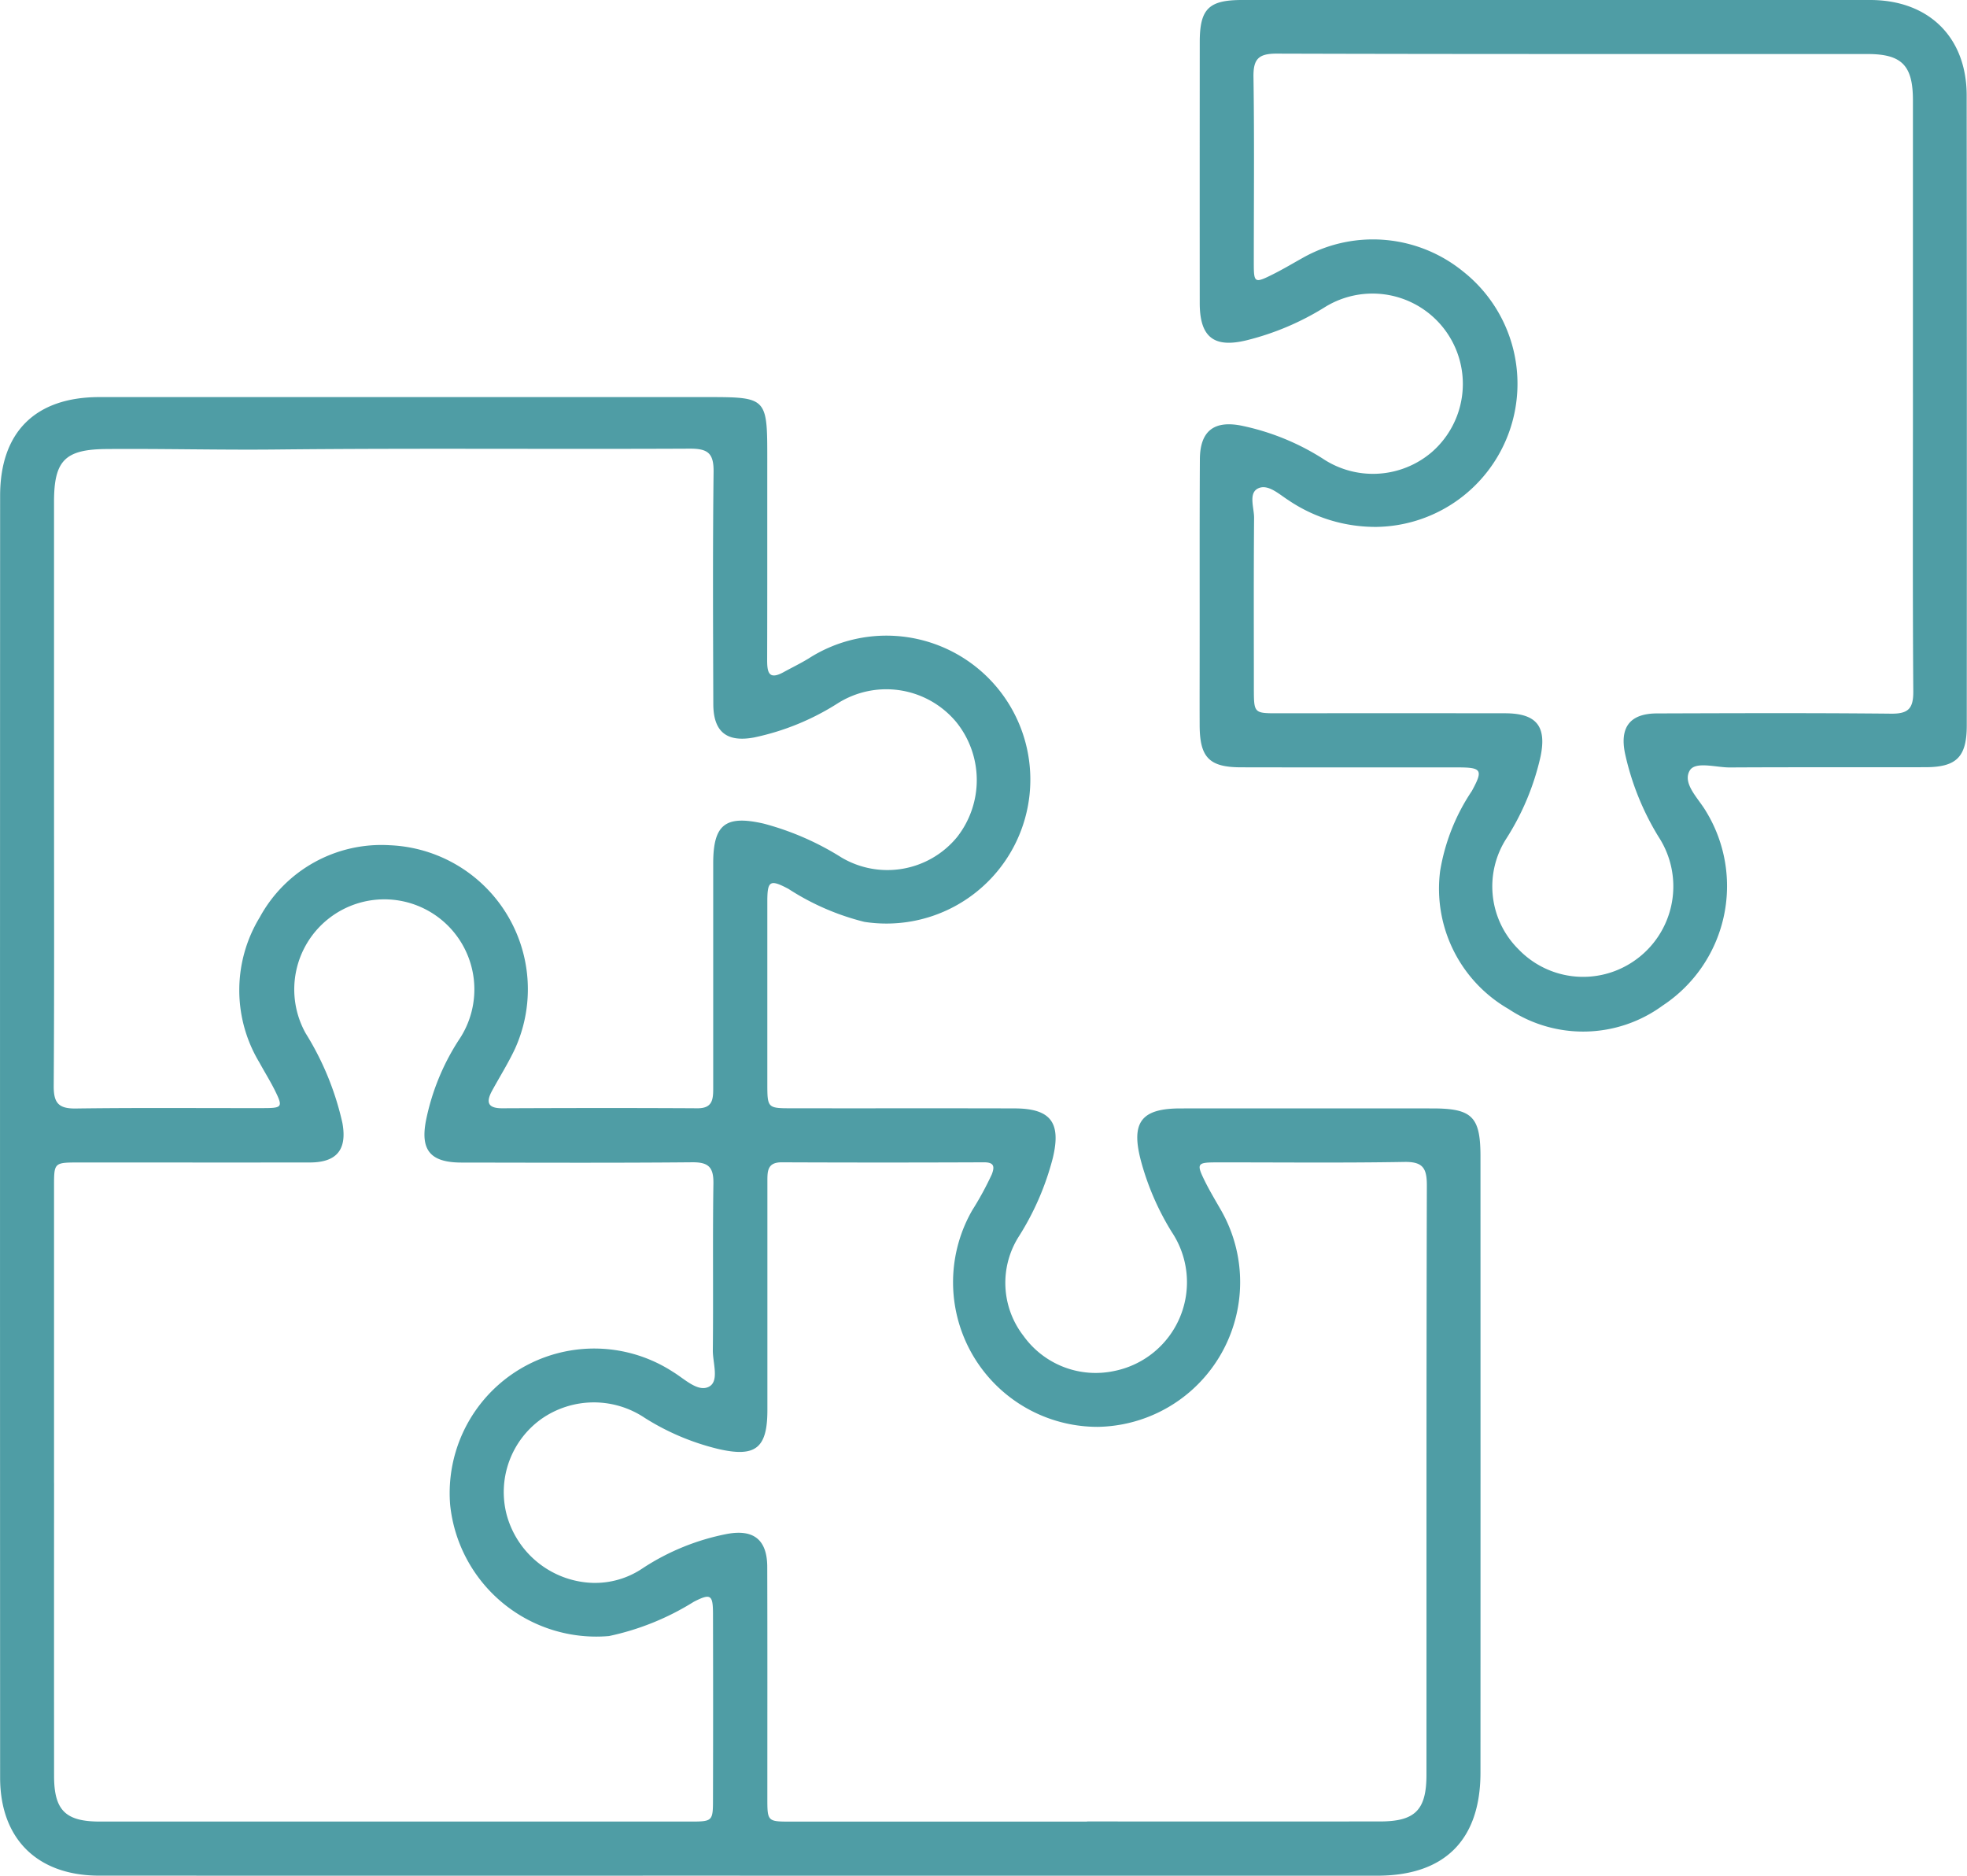
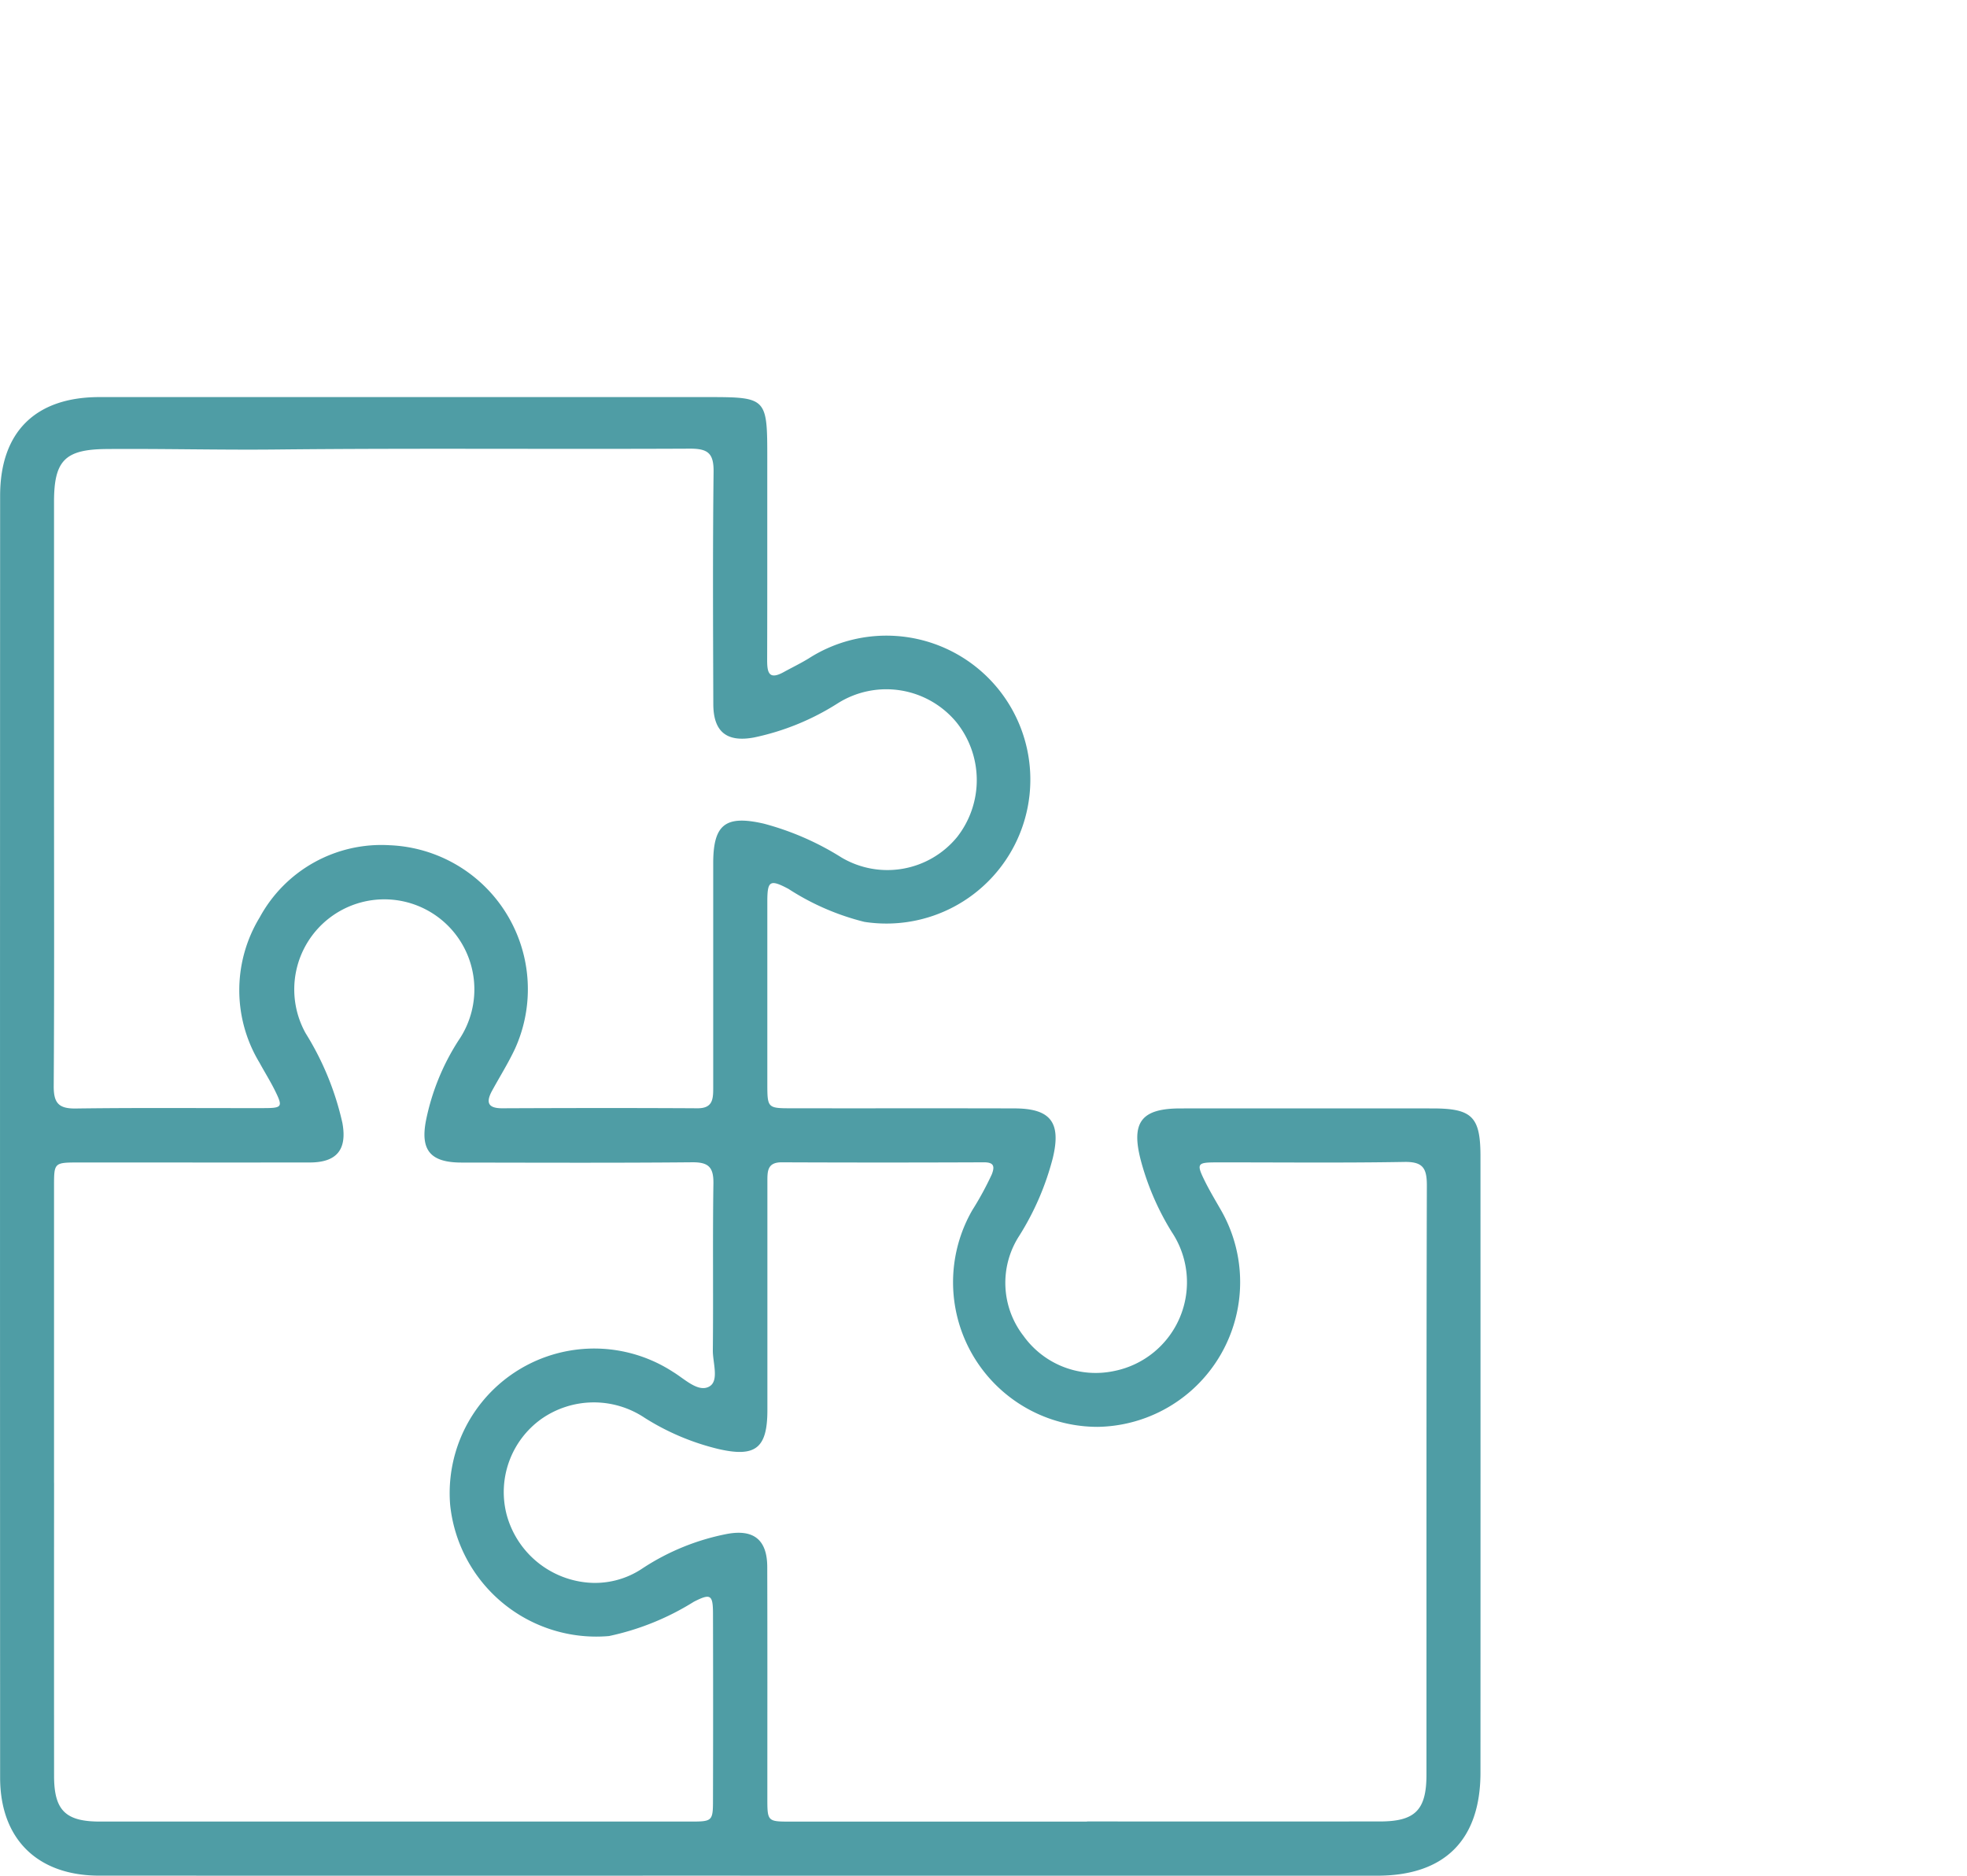
<svg xmlns="http://www.w3.org/2000/svg" width="126.27" height="120.392" viewBox="0 0 126.27 120.392">
  <defs>
    <clipPath id="clip-path">
      <rect id="Rectangle_1393" data-name="Rectangle 1393" width="126.27" height="120.392" fill="#4f9da5" />
    </clipPath>
  </defs>
  <g id="Group_3105" data-name="Group 3105" transform="translate(0)">
    <g id="Group_3070" data-name="Group 3070" transform="translate(0)" clip-path="url(#clip-path)">
      <path id="Path_563" data-name="Path 563" d="M87.7,127.708q20.456,0,40.911,0c4.321,0,6.621-2.294,6.623-6.617q.006-19.772,0-39.543c0-2.552-.531-3.085-3.072-3.087q-8.092-.007-16.182,0c-2.527,0-3.192.891-2.547,3.348a17.092,17.092,0,0,0,1.981,4.581,5.81,5.81,0,0,1-3.7,8.926,5.7,5.7,0,0,1-5.816-2.256,5.549,5.549,0,0,1-.27-6.426,17.585,17.585,0,0,0,2.155-5c.542-2.266-.134-3.167-2.449-3.174-4.786-.014-9.573,0-14.359-.008-1.493,0-1.519-.029-1.521-1.538q0-5.869,0-11.738c0-1.325.166-1.437,1.353-.808a16.06,16.06,0,0,0,4.877,2.119,9.24,9.24,0,1,0-3.588-16.9c-.518.315-1.067.58-1.6.873-.98.539-1.055-.033-1.053-.813.013-4.292.006-8.585.008-12.877,0-3.949-.012-3.966-3.9-3.966q-19.487,0-38.974,0c-4.1,0-6.372,2.234-6.373,6.332q-.014,41.139,0,82.278c0,3.941,2.4,6.289,6.356,6.291q20.569.006,41.139,0M43.664,57.987q0-9.23,0-18.461c0-2.657.708-3.367,3.368-3.388,3.639-.029,7.278.068,10.919.03,8.85-.092,17.7-.011,26.553-.054,1.137,0,1.51.3,1.5,1.471-.059,4.976-.034,9.952-.018,14.928.005,1.79.876,2.465,2.623,2.137a16.133,16.133,0,0,0,5.348-2.18,5.842,5.842,0,0,1,7.626,1.194,5.924,5.924,0,0,1,.053,7.379,5.785,5.785,0,0,1-7.419,1.314,18.037,18.037,0,0,0-4.988-2.174c-2.458-.563-3.248.04-3.249,2.545q0,7.236,0,14.473c0,.724-.074,1.256-1.015,1.251-4.178-.024-8.357-.018-12.535,0-.944,0-1.038-.406-.645-1.127.491-.9,1.04-1.771,1.474-2.7A9.251,9.251,0,0,0,65.21,61.568a8.887,8.887,0,0,0-8.337,4.621,8.989,8.989,0,0,0-.019,9.335c.326.6.691,1.18.994,1.792.517,1.049.469,1.123-.713,1.125-4.027.007-8.054-.03-12.08.025-1.113.015-1.417-.371-1.41-1.447.041-6.344.02-12.688.02-19.032m0,44.514q0-9.515,0-19.029c0-1.537,0-1.54,1.6-1.541,4.938,0,9.875.005,14.813,0,1.744,0,2.407-.831,2.1-2.527a18.479,18.479,0,0,0-2.359-5.764,5.781,5.781,0,1,1,9.811.458,14.892,14.892,0,0,0-2.088,5.138c-.374,1.922.3,2.694,2.268,2.7,4.938.006,9.876.028,14.813-.018,1.042-.01,1.385.3,1.37,1.357-.054,3.569,0,7.14-.037,10.71-.008.806.427,1.982-.247,2.336-.71.373-1.567-.5-2.306-.946a9.279,9.279,0,0,0-14.309,8.541,9.429,9.429,0,0,0,10.194,8.411,16.841,16.841,0,0,0,5.446-2.2c1.081-.552,1.229-.451,1.232.757q.016,5.925,0,11.85c0,1.5-.006,1.5-1.531,1.5q-18.914,0-37.829,0c-2.211,0-2.938-.728-2.939-2.931q-.006-9.4,0-18.8m66.313,21.734q-9.512,0-19.025,0c-1.5,0-1.5-.008-1.5-1.539,0-4.936.008-9.873-.006-14.81-.005-1.725-.856-2.422-2.541-2.123a15.073,15.073,0,0,0-5.453,2.209,5.444,5.444,0,0,1-3.685.906,5.924,5.924,0,0,1-5.046-4.329,5.767,5.767,0,0,1,2.219-6.154,5.868,5.868,0,0,1,6.638-.076,15.707,15.707,0,0,0,4.7,1.993c2.41.562,3.175-.035,3.177-2.48q0-7.348,0-14.7c0-.647,0-1.217.918-1.214q6.493.027,12.987,0c.621,0,.707.243.5.775a20.121,20.121,0,0,1-1.253,2.3A9.282,9.282,0,0,0,110.661,98.9a9.291,9.291,0,0,0,7.934-13.877c-.357-.625-.731-1.244-1.051-1.89-.557-1.124-.5-1.207.722-1.208,4.025-.006,8.051.041,12.075-.029,1.193-.021,1.453.395,1.451,1.509-.035,12.607-.02,25.215-.025,37.822,0,2.275-.733,3-2.992,3q-9.4.006-18.8,0" transform="translate(-40.196 -7.317)" fill="#4f9da5" />
-       <path id="Path_564" data-name="Path 564" d="M22.889,0Q12.8,0,2.72,0C.579,0,.007.571.006,2.7Q0,11.072.005,19.448c0,2.186.9,2.908,3.011,2.393A17.371,17.371,0,0,0,8.029,19.72a5.8,5.8,0,0,1,6.857,9.313,5.811,5.811,0,0,1-7,.393,15.6,15.6,0,0,0-5.252-2.115C.9,26.984.025,27.685.014,29.476-.01,33.616.005,37.756,0,41.9c0,1.557-.006,3.115,0,4.672.011,2.047.618,2.674,2.642,2.678,4.634.011,9.268,0,13.9.006,1.564,0,1.675.15.932,1.512A13,13,0,0,0,15.438,55.9a8.913,8.913,0,0,0,4.4,8.868,8.638,8.638,0,0,0,9.885-.226A9.186,9.186,0,0,0,32.5,52.068c-.487-.831-1.516-1.767-1.047-2.6.357-.631,1.695-.2,2.593-.209,4.178-.023,8.356-.006,12.535-.016,2,0,2.663-.651,2.663-2.679q.014-20.226-.006-40.452c-.008-3.74-2.45-6.106-6.184-6.112Q32.973-.011,22.889,0m22.9,25.234c0,6.381-.023,12.762.022,19.143.007,1.087-.306,1.44-1.413,1.43-5.013-.051-10.027-.032-15.041-.016-1.724.005-2.4.876-2.052,2.566a17.245,17.245,0,0,0,2.158,5.36,5.809,5.809,0,0,1-1.876,8.155,5.748,5.748,0,0,1-7.115-.938,5.681,5.681,0,0,1-.775-7.125,16.473,16.473,0,0,0,2.181-5.227c.416-1.966-.255-2.795-2.263-2.8q-7.292-.009-14.585,0c-1.545,0-1.548,0-1.55-1.6,0-3.646-.016-7.293.014-10.939.005-.65-.374-1.587.255-1.894s1.336.364,1.933.745a9.965,9.965,0,0,0,5.683,1.725,9.187,9.187,0,0,0,5.539-16.4,9.168,9.168,0,0,0-10.148-.945c-.7.386-1.382.8-2.095,1.153-1.134.565-1.184.527-1.185-.721,0-3.988.039-7.977-.021-11.964-.016-1.137.307-1.5,1.475-1.5,12.648.038,25.3.022,37.944.026,2.2,0,2.912.73,2.914,2.957q0,9.4,0,18.8" transform="translate(77.011 0)" fill="#4f9da5" />
    </g>
  </g>
</svg>